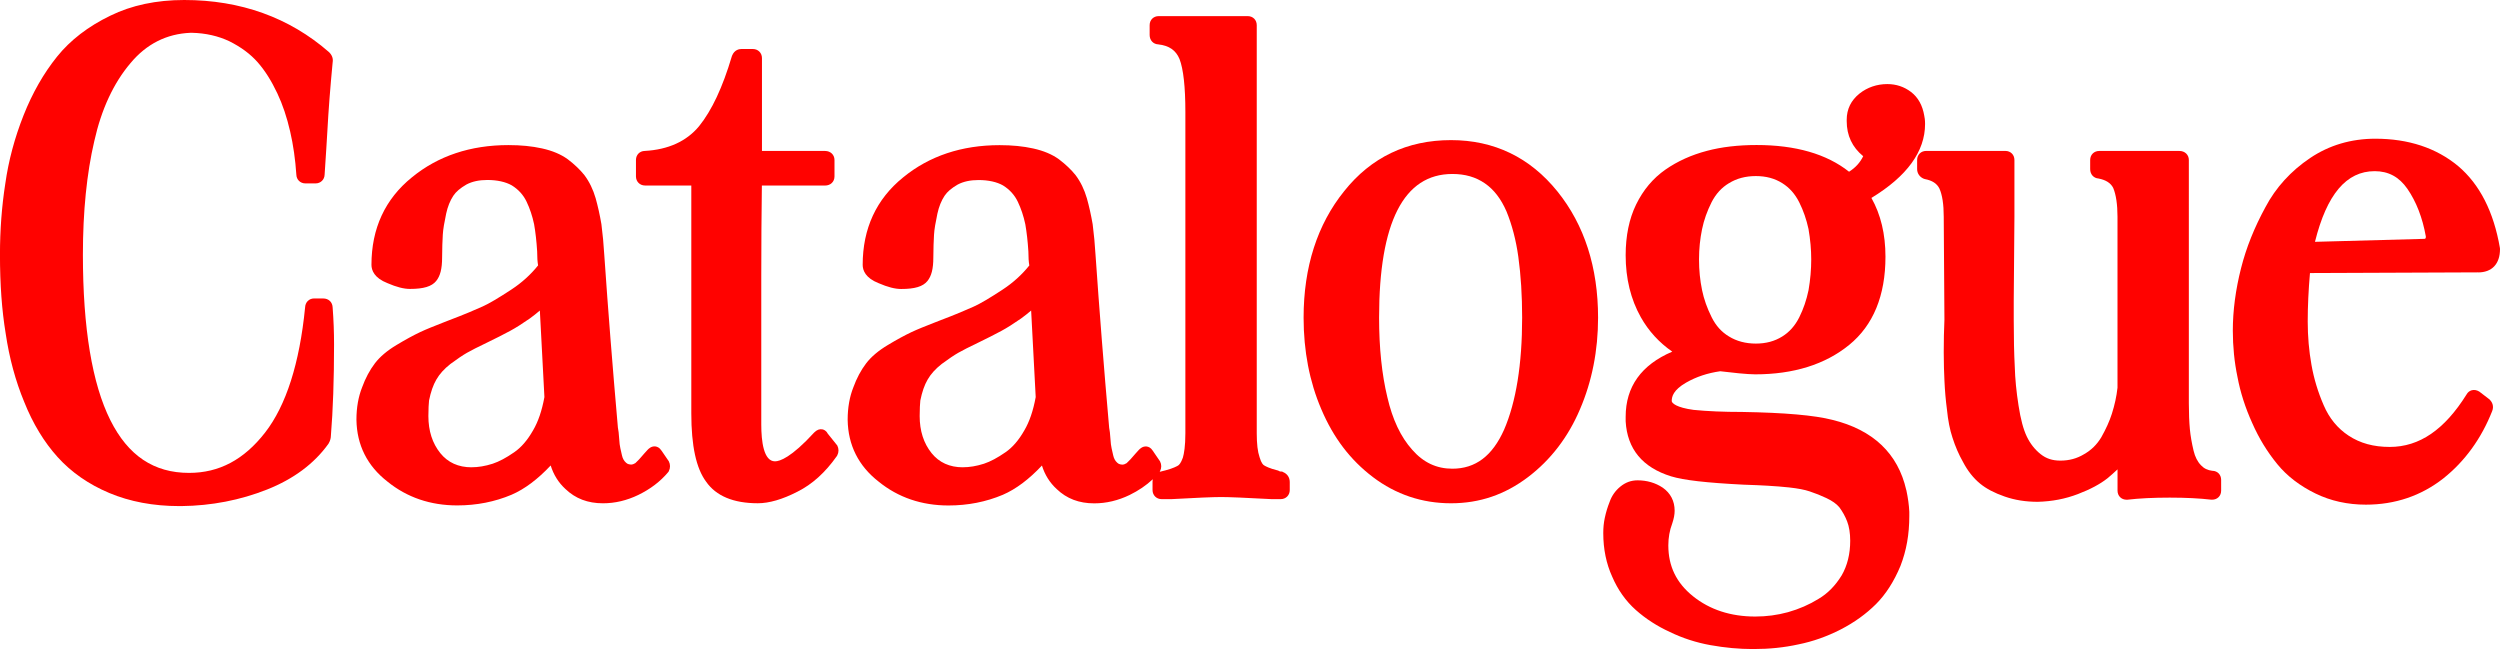
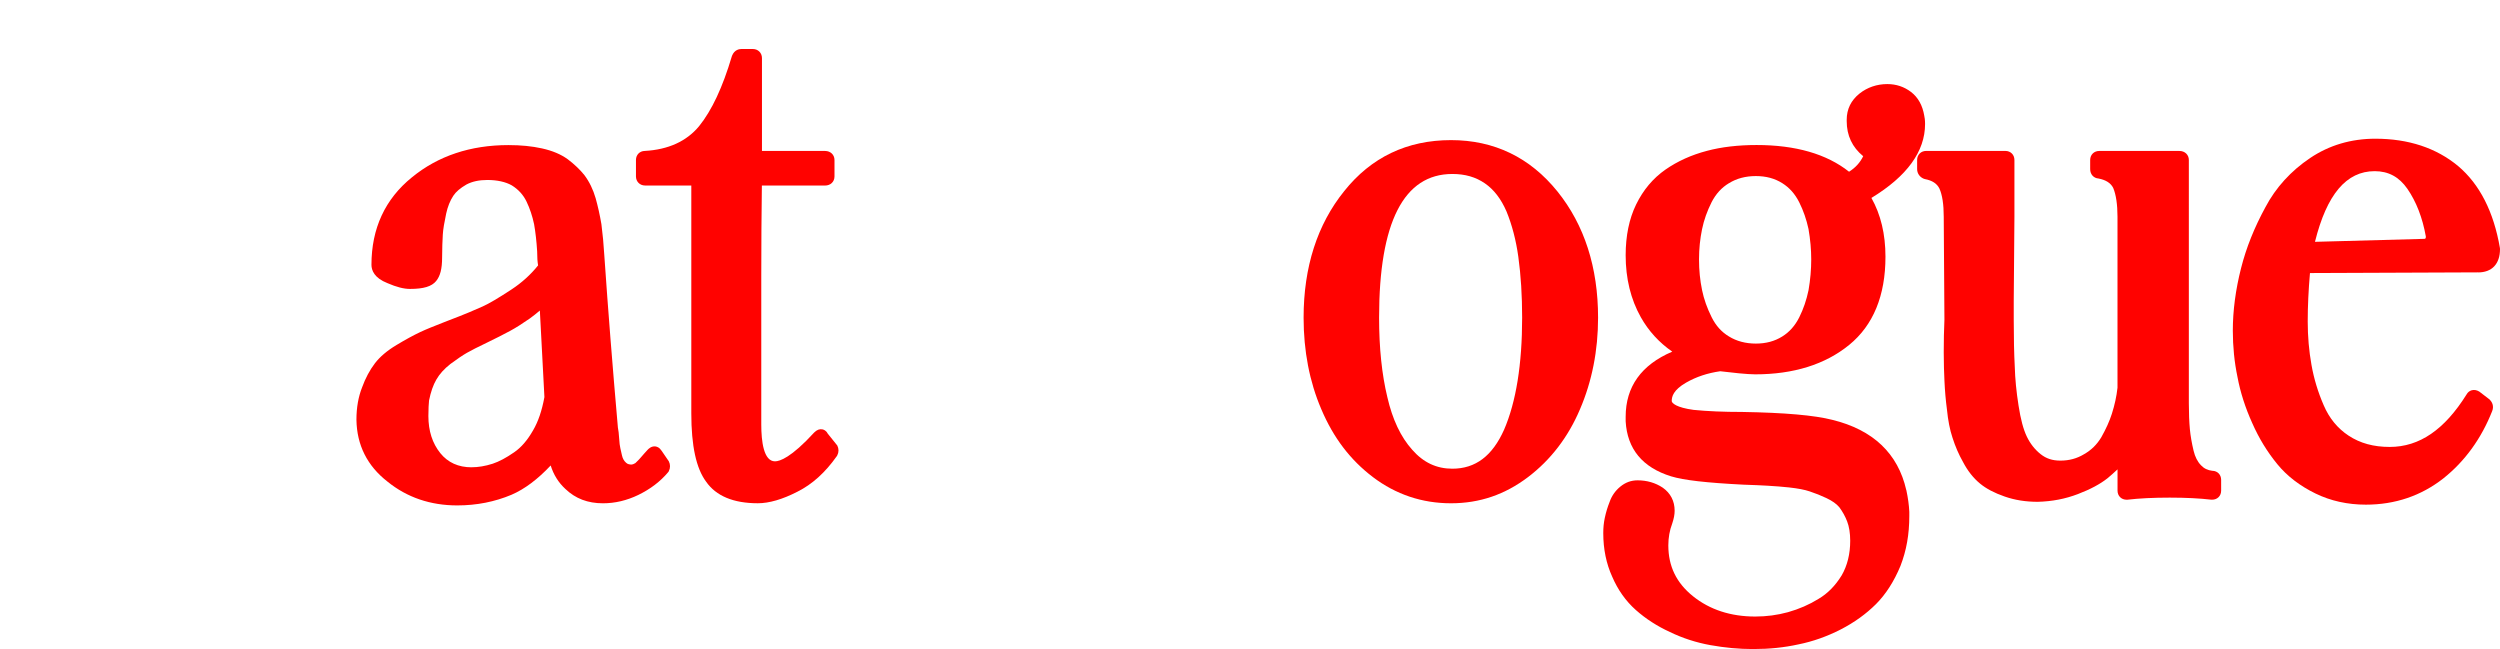
<svg xmlns="http://www.w3.org/2000/svg" id="_Слой_1" data-name="Слой 1" viewBox="0 0 800.4 207.78">
  <defs>
    <style> .cls-1 { fill: #ff0200; } </style>
  </defs>
-   <path class="cls-1" d="M103.5,95.55h-2.92c-1.64,0-2.84,1.21-2.9,2.89-1.77,17.91-6.08,31.39-12.81,40.05-6.76,8.69-14.71,12.91-24.33,12.91-11.28,0-19.53-5.52-25.21-16.88-5.83-11.65-8.79-29.48-8.79-53.01,0-13.76,1.23-25.99,3.65-36.35,2.27-10.16,6.16-18.56,11.59-24.95,5.09-6.13,11.58-9.4,19.21-9.71h.51c4.33.1,8.36,1.02,11.94,2.71,3.74,1.87,6.7,4.07,9.04,6.71,2.31,2.62,4.38,5.87,6.31,9.96,1.7,3.6,3.05,7.61,4.12,12.27.98,4.24,1.64,8.87,1.97,13.76.04,1.61,1.27,2.81,2.9,2.81h3.25c1.63,0,2.86-1.21,2.9-2.82.22-3.45.4-6.27.55-8.47.25-3.83.34-5.28.35-5.79.33-6.2.89-13.48,1.67-21.66.21-1.22-.16-2.29-1.13-3.26l-.1-.09C92.61,5.6,77.03,0,58.97,0c-8.9,0-16.86,1.69-23.64,5.02-7.08,3.42-12.82,7.83-17.06,13.11-4.29,5.33-7.9,11.65-10.73,18.8-2.84,7.16-4.81,14.52-5.84,21.85-1.13,7.24-1.71,14.9-1.71,22.74,0,9.51.6,17.76,1.82,25.19,1.16,7.89,3.17,15.3,5.95,21.99,2.76,6.91,6.36,12.85,10.69,17.64,4.38,4.86,9.94,8.72,16.52,11.49,6.61,2.78,14.15,4.2,22.42,4.2h.7c9.62-.11,18.84-1.9,27.41-5.3,8.49-3.37,15.09-8.28,19.62-14.6l.09-.14c.58-.96.72-1.88.73-2.5.67-8.19,1.01-18.03,1.01-29.25,0-3.95-.15-7.8-.45-11.76-.04-1.72-1.27-2.92-3.01-2.92Z" />
  <path class="cls-1" d="M211.75,144.24c-.6-.96-1.37-1.24-1.92-1.31-1.27-.15-2.13.71-2.47,1.06l-1.09,1.2c-.2.2-.46.48-.9,1.03-.38.47-.66.75-.75.85l-.79.79c-.13.13-.31.31-.43.42-.15.06-.3.13-.44.21-.08.04-.16.09-.24.12-.25.08-.45.12-.49.12-.54,0-1.28-.09-1.73-.54l-.1-.09c-.62-.54-1.05-1.32-1.27-2.31l-.15-.66c-.26-1.12-.51-2.18-.59-2.92-.12-1.09-.23-2.35-.33-3.84l-.23-1.46c-1.72-19.6-3.15-37.68-4.36-55.27-.2-3.39-.51-6.69-.92-9.87-.52-3.02-1.13-5.73-1.84-8.29-.82-2.83-2.03-5.31-3.61-7.42-1.38-1.73-3.16-3.43-5.33-5.08-2.2-1.59-4.9-2.73-8.25-3.47-3.2-.71-6.72-1.06-10.75-1.06-12.13,0-22.52,3.47-30.87,10.31-8.6,6.95-12.97,16.38-12.97,28.02,0,1.76.9,4.22,5.13,5.87,2.86,1.24,5.21,1.85,7.19,1.85,4.37,0,6.96-.78,8.39-2.53,1.32-1.61,1.91-3.94,1.91-7.55,0-2.94.12-5.44.22-7.29.1-1.79.49-3.92,1.08-6.75.49-2.24,1.26-4.16,2.29-5.71.86-1.3,2.22-2.45,4.2-3.6,1.86-.98,4.05-1.45,6.7-1.45,3.14,0,5.86.61,7.81,1.72,2.12,1.31,3.72,3.07,4.74,5.22,1.05,2.2,1.83,4.52,2.41,7.22.45,2.56.77,5.41.98,8.7,0,1.9.1,3.34.3,4.49-2.36,2.95-5.21,5.53-8.48,7.68-4.26,2.8-7.11,4.48-9.26,5.46-2.13.97-5.78,2.54-11.12,4.56l-1.33.52c-3.14,1.23-5.61,2.21-7.54,3.12-2.18,1.03-4.73,2.42-7.57,4.13-3.01,1.8-5.35,3.78-6.95,5.88-1.64,2.15-3.06,4.82-4.08,7.65-1.21,3.03-1.83,6.52-1.83,10.42.12,8.11,3.48,14.78,9.94,19.8,6.24,5.06,13.75,7.62,22.34,7.62,6.17,0,12.02-1.15,17.39-3.42,4.19-1.81,8.39-4.96,12.52-9.37.92,2.97,2.5,5.49,4.71,7.52,3.22,3.09,7.16,4.59,12.04,4.59,3.84,0,7.64-.9,11.3-2.67,3.84-1.86,7.04-4.29,9.52-7.24l.15-.18.11-.21c.5-1.01.5-2.12,0-3.13l-2.36-3.45ZM150.97,149.61c-4.21,0-7.57-1.52-10-4.53-2.53-3.14-3.82-7.13-3.82-11.87,0-2.35.11-3.96.21-4.98.57-2.8,1.31-4.93,2.33-6.69,1.05-1.82,2.5-3.42,4.5-5,2.28-1.68,3.91-2.78,5.3-3.58,1.38-.79,3.39-1.81,6.72-3.41,2.6-1.25,5-2.48,7.14-3.63,1.73-.93,3.89-2.29,6.28-3.96,1.16-.84,2.22-1.69,3.21-2.54.3,6.09.79,15.52,1.46,27.71-.8,4.37-1.99,7.86-3.64,10.67l-.02.03c-1.76,3.1-3.78,5.44-6.02,6.97-2.55,1.77-4.8,2.97-6.87,3.66-2.41.77-4.63,1.14-6.8,1.14Z" />
  <path class="cls-1" d="M264.96,138.75c-.49-.92-1.24-1.21-1.67-1.29-.89-.18-1.75.14-2.63,1.02-7.34,8.02-11.01,9.22-12.54,9.22-3.63,0-4.39-6.41-4.39-11.79v-47.44c0-10.45.07-20.21.19-29.07h20.24c1.74,0,3.01-1.22,3.01-2.9v-5.27c0-1.68-1.27-2.9-3.01-2.9h-20.21v-29.74c0-1.65-1.25-2.9-2.9-2.9h-3.7c-.64,0-2.2.21-2.98,2.15l-.06.17c-2.97,10-6.41,17.33-10.5,22.4-4.01,4.83-9.85,7.49-17.37,7.91-1.64.03-2.83,1.24-2.83,2.9v5.27c0,1.65,1.25,2.9,2.9,2.9h14.82v72.92c0,10.44,1.56,17.62,4.73,21.89,3.19,4.59,8.76,6.92,16.56,6.92,3.63,0,7.9-1.24,12.67-3.69,4.77-2.39,8.9-6.12,12.63-11.4l.15-.26c.51-1.01.51-2.12,0-3.13l-3.12-3.89Z" />
-   <path class="cls-1" d="M410.76,151.1l-.36-.14h-.38c-.1,0-.3-.02-.54-.16l-.26-.15-.29-.07c-2.49-.62-3.72-1.29-4.14-1.55l-.09-.05c-.24-.13-.86-.65-1.41-2.52l-.03-.1c-.6-1.71-.9-4.2-.9-7.63V8.06c0-1.68-1.22-2.9-2.9-2.9h-28.49c-1.68,0-2.9,1.22-2.9,2.9v3.14c0,1.7,1.16,2.94,2.77,3.01,3.46.38,5.62,1.88,6.79,4.67,1.25,3.23,1.88,8.95,1.88,17v102.84c0,4.14-.43,6.52-.8,7.8-.62,1.75-1.21,2.32-1.51,2.51-.32.2-1.55.9-4.02,1.55l-1.79.45-.12.04.02-.02.11-.21c.51-1.01.51-2.12,0-3.13l-2.36-3.45c-.6-.96-1.37-1.24-1.92-1.31-1.27-.15-2.13.71-2.48,1.06l-1.09,1.2c-.2.2-.46.48-.9,1.03-.38.47-.66.75-.75.85l-.79.79c-.13.13-.31.31-.43.42-.15.06-.3.13-.44.21-.08.04-.16.09-.24.12-.25.08-.45.12-.49.12-.54,0-1.28-.09-1.73-.54l-.1-.09c-.62-.54-1.05-1.32-1.27-2.31l-.15-.66c-.26-1.12-.51-2.18-.59-2.92-.12-1.11-.23-2.36-.33-3.84l-.23-1.46c-1.72-19.57-3.14-37.66-4.36-55.27-.2-3.38-.51-6.68-.92-9.87-.53-3.02-1.13-5.73-1.85-8.29-.82-2.83-2.03-5.31-3.61-7.42-1.38-1.73-3.16-3.43-5.33-5.08-2.2-1.59-4.9-2.73-8.25-3.47-3.2-.71-6.72-1.06-10.75-1.06-12.13,0-22.52,3.47-30.87,10.31-8.6,6.95-12.97,16.38-12.97,28.02,0,1.76.9,4.22,5.13,5.87,2.86,1.24,5.21,1.85,7.19,1.85,4.37,0,6.96-.78,8.39-2.53,1.32-1.61,1.91-3.94,1.91-7.55,0-2.94.12-5.44.22-7.29.1-1.79.49-3.92,1.08-6.75.49-2.24,1.26-4.16,2.29-5.71.86-1.3,2.22-2.45,4.2-3.6,1.86-.98,4.05-1.45,6.7-1.45,3.14,0,5.86.61,7.81,1.72,2.12,1.31,3.72,3.07,4.74,5.22,1.05,2.2,1.83,4.52,2.41,7.22.44,2.56.77,5.4.98,8.7,0,1.9.1,3.34.3,4.49-2.36,2.95-5.21,5.53-8.48,7.68-4.26,2.8-7.11,4.48-9.26,5.46-2.13.97-5.78,2.54-11.12,4.56l-1.33.52c-3.14,1.23-5.61,2.21-7.54,3.12-2.18,1.03-4.73,2.42-7.57,4.13-3.01,1.8-5.35,3.78-6.95,5.88-1.64,2.15-3.06,4.82-4.08,7.65-1.21,3.03-1.83,6.52-1.83,10.42.12,8.11,3.48,14.78,9.94,19.8,6.24,5.06,13.75,7.62,22.35,7.62,6.17,0,12.02-1.15,17.39-3.42,4.19-1.81,8.39-4.96,12.52-9.37.92,2.97,2.5,5.49,4.71,7.52,3.22,3.09,7.16,4.59,12.04,4.59,3.84,0,7.64-.9,11.3-2.67,2.84-1.38,5.33-3.07,7.44-5.05-.06.27-.08.5-.08.67v2.8c0,1.65,1.25,2.9,2.9,2.9h3.14c8.01-.45,13.36-.67,15.93-.67s7.81.22,16.15.67h2.91c1.65,0,2.9-1.24,2.9-2.89v-2.58c0-1.47-.81-2.67-2.16-3.2ZM308.26,149.61c-4.21,0-7.57-1.52-10-4.53-2.53-3.14-3.82-7.13-3.82-11.87,0-2.34.11-3.95.21-4.98.57-2.8,1.31-4.93,2.33-6.69,1.05-1.82,2.5-3.42,4.5-5,2.28-1.68,3.91-2.78,5.3-3.58,1.38-.79,3.39-1.81,6.72-3.41,2.6-1.26,5.01-2.48,7.14-3.63,1.73-.93,3.89-2.29,6.28-3.96,1.16-.84,2.22-1.69,3.21-2.54.3,6.09.79,15.52,1.46,27.71-.8,4.37-1.99,7.86-3.64,10.67l-.02.03c-1.76,3.1-3.78,5.44-6.02,6.97-2.55,1.77-4.8,2.97-6.87,3.66-2.41.77-4.63,1.14-6.8,1.14Z" />
  <path class="cls-1" d="M464.55,44.86c-14.07,0-25.57,5.5-34.19,16.33-8.63,10.7-13,24.33-13,40.51,0,10.67,1.9,20.52,5.65,29.27,3.87,9.15,9.29,16.28,16.56,21.79,7.33,5.55,15.73,8.37,24.98,8.37s17.32-2.82,24.65-8.37c7.28-5.52,12.89-12.85,16.67-21.78,3.83-8.93,5.77-18.78,5.77-29.27,0-16.11-4.38-29.7-13-40.4-8.8-10.91-20.27-16.45-34.08-16.45ZM465,150.06c-5.09,0-9.29-1.98-12.87-6.07-3.67-4.08-6.34-9.75-7.96-16.85-1.75-7.21-2.64-15.77-2.64-25.44,0-30.52,7.89-46,23.46-46,4.07,0,7.48.98,10.42,3.01,2.88,1.99,5.15,4.94,6.91,8.98,1.77,4.32,3.05,9.21,3.79,14.54.81,5.88,1.22,12.43,1.22,19.47,0,14.93-1.94,26.99-5.78,35.87-3.74,8.4-9.15,12.49-16.56,12.49Z" />
  <path class="cls-1" d="M610.31,156.89c-2.66-11.71-10.62-19.27-23.66-22.47-5.77-1.47-15.2-2.3-28.87-2.53-5.86,0-11.11-.22-15.55-.66-5.55-.75-7.01-2.18-7.01-2.84,0-1.39.48-3.52,4.61-5.89,3.2-1.84,6.87-3.07,10.91-3.64,3.79.46,8.7.99,11.2.99,12.3,0,22.42-3.17,30.09-9.42,7.71-6.28,11.62-15.79,11.62-28.24,0-7.21-1.51-13.53-4.5-18.82,11.4-6.93,17.18-14.89,17.18-23.68,0-1.3-.16-2.18-.26-2.64-.55-3.31-1.97-5.86-4.22-7.59-2.21-1.69-4.77-2.54-7.61-2.54-3.31,0-6.37,1.04-8.88,3.02-2.73,2.18-4.12,5.01-4.12,8.4v.45c0,4.59,1.78,8.36,5.28,11.22-.98,2.03-2.49,3.69-4.53,4.97-7.16-5.68-17.11-8.55-29.6-8.55-5.93,0-11.27.63-15.87,1.86-4.98,1.3-9.46,3.33-13.31,6.01-3.97,2.76-7.13,6.53-9.4,11.19-2.22,4.55-3.34,10.02-3.34,16.24,0,7.43,1.63,14.1,4.85,19.82,2.49,4.43,5.87,8.12,10.07,11.03-9.91,4.23-14.92,11.23-14.92,20.85v1.46c.5,8.85,5.39,14.77,14.54,17.61,4.06,1.24,11.19,2.06,23.17,2.67,3.33.11,5.91.22,7.67.33l1.02.07c1.58.1,3.54.22,5.96.49,2.8.31,4.94.72,6.54,1.26,1.95.65,3.61,1.31,5.38,2.15,1.85.88,3.2,1.83,4.11,2.91,1.04,1.39,1.88,2.91,2.51,4.53.65,1.68.99,3.78.99,6.23,0,4.22-.93,7.96-2.73,11.07-2.02,3.29-4.5,5.82-7.42,7.53-2.93,1.82-6.23,3.26-9.79,4.26-3.42.93-6.85,1.39-10.46,1.39-7.86,0-14.57-2.19-19.94-6.51-5.31-4.27-7.89-9.59-7.89-16.27,0-2.47.41-4.8,1.24-6.99.53-1.58.78-2.89.78-4.11,0-3.07-1.3-5.62-3.81-7.38-2.34-1.56-5.06-2.35-8.06-2.35-2.06,0-3.87.66-5.53,2.02-1.59,1.3-2.77,2.99-3.42,4.9-.66,1.65-1.15,3.27-1.54,5.09-.34,1.57-.49,3.13-.49,4.91,0,5.09.97,9.79,2.85,13.91,1.82,4.24,4.36,7.83,7.58,10.69,3.16,2.81,6.84,5.18,10.88,7.03,4.07,1.98,8.44,3.39,12.97,4.21,4.74.85,9.22,1.26,13.7,1.26,5.19,0,9.95-.49,14.52-1.5,4.59-.92,9.14-2.53,13.53-4.78,4.31-2.22,8.1-4.94,11.27-8.1,3.15-3.15,5.78-7.25,7.85-12.24,1.9-4.88,2.83-10.1,2.83-15.98v-1.33c-.11-2.21-.4-4.35-.95-6.96ZM553.56,58.65c2.42-1.51,5.3-2.28,8.58-2.28s6.02.74,8.47,2.27c2.31,1.45,4.09,3.46,5.44,6.15,1.33,2.66,2.3,5.48,2.96,8.53.58,3.39.87,6.58.87,9.75s-.28,6.45-.86,9.83c-.66,3.16-1.63,6-2.96,8.67-1.35,2.69-3.13,4.71-5.44,6.15-2.45,1.53-5.22,2.28-8.47,2.28s-6.17-.77-8.62-2.29c-2.36-1.42-4.17-3.42-5.52-6.13-1.47-2.94-2.48-5.79-3.08-8.71-.65-3.15-.97-6.36-.97-9.8s.33-6.58.97-9.69c.6-2.92,1.61-5.77,3.07-8.68,1.39-2.67,3.2-4.65,5.57-6.07Z" />
  <path class="cls-1" d="M708.34,150.74c-1.52-.18-2.73-.76-3.66-1.77-1.09-1.09-1.92-2.71-2.38-4.66-.59-2.46-.99-4.79-1.19-6.9-.21-2.25-.33-5.13-.33-8.33V51.23c0-1.68-1.27-2.9-3.01-2.9h-25.68c-1.68,0-2.9,1.22-2.9,2.9v2.92c0,1.66,1.11,2.89,2.67,3,2.36.46,3.9,1.44,4.7,3,.91,2.15,1.38,5.35,1.38,9.25v54.73c-.3,2.76-.9,5.5-1.81,8.36-.77,2.4-1.86,4.81-3.39,7.53-1.42,2.34-3.2,4.09-5.5,5.39-2.28,1.39-4.77,2.06-7.6,2.06-2.52,0-4.51-.65-6.27-2.04-1.88-1.48-3.39-3.4-4.48-5.69-1.1-2.3-1.96-5.53-2.63-9.88-.7-4.43-1.11-8.61-1.21-12.47-.22-4.08-.33-9.14-.33-15.03v-5.93l.22-27.04v-18.17c0-1.68-1.22-2.9-2.9-2.9h-25.35c-1.68,0-2.9,1.22-2.9,2.9v2.92c0,1.37.83,2.56,2.15,3.09l.37.11c2.34.45,3.82,1.43,4.61,3.01.93,2.06,1.39,5.1,1.39,9.06l.22,32.92c-.15,3.29-.22,6.81-.22,10.47s.11,6.6.23,9.17c.14,3.15.4,6.14.79,9.08.35,3.55.95,6.6,1.77,9.04.9,2.84,2.02,5.42,3.39,7.83,1.47,2.82,3.3,5.14,5.44,6.9,2,1.65,4.59,3.01,7.91,4.16,3.26,1.13,6.7,1.68,10.57,1.68h0c4.6-.12,8.82-.93,12.89-2.49,3.97-1.52,7.04-3.16,9.43-5.04,1-.83,2.06-1.77,3.22-2.86v6.82c0,1.68,1.22,2.9,2.9,2.9h.23c3.83-.45,8.39-.67,13.57-.67s9.52.22,13.34.66h.23c1.68.01,2.9-1.21,2.9-2.88v-3.48c0-1.63-1.15-2.83-2.76-2.89Z" />
  <path class="cls-1" d="M793.36,87.22c4.48,0,7.04-2.73,7.04-7.5l-.03-.34c-1.99-11.58-6.48-20.39-13.37-26.21-7-5.81-15.92-8.76-26.51-8.76-7.75,0-14.77,2.08-20.86,6.17-6.2,4.17-11.02,9.48-14.32,15.73-3.58,6.57-6.14,12.96-7.81,19.53-1.75,6.89-2.64,13.62-2.64,20.01,0,5.11.5,10.12,1.49,14.83.91,4.88,2.5,9.87,4.74,14.8,2.15,4.87,4.78,9.17,8.02,13.13,3.1,3.79,7.21,6.95,12.22,9.39,4.85,2.37,10.28,3.57,16.13,3.57,9.34,0,17.68-2.82,24.8-8.4,6.9-5.49,12.16-12.75,15.64-21.57.57-1.42.16-2.9-1.09-3.9l-2.92-2.24-.19-.13c-.77-.46-1.62-.6-2.38-.38-.69.2-1.25.66-1.61,1.31-7.07,11.33-15.12,16.83-24.62,16.83-5.16,0-9.46-1.18-13.14-3.6-3.55-2.33-6.24-5.62-8.01-9.78-1.82-4.18-3.13-8.52-3.9-12.9-.8-4.45-1.2-9.12-1.2-13.89s.24-10.08.72-15.5l53.81-.22ZM760.27,54.8c4.42,0,7.84,1.85,10.47,5.64,2.85,4.12,4.85,9.26,5.92,15.29-.01.75-.15.75-.86.75l-34.64.94c3.79-15.22,10.06-22.62,19.11-22.62Z" />
</svg>